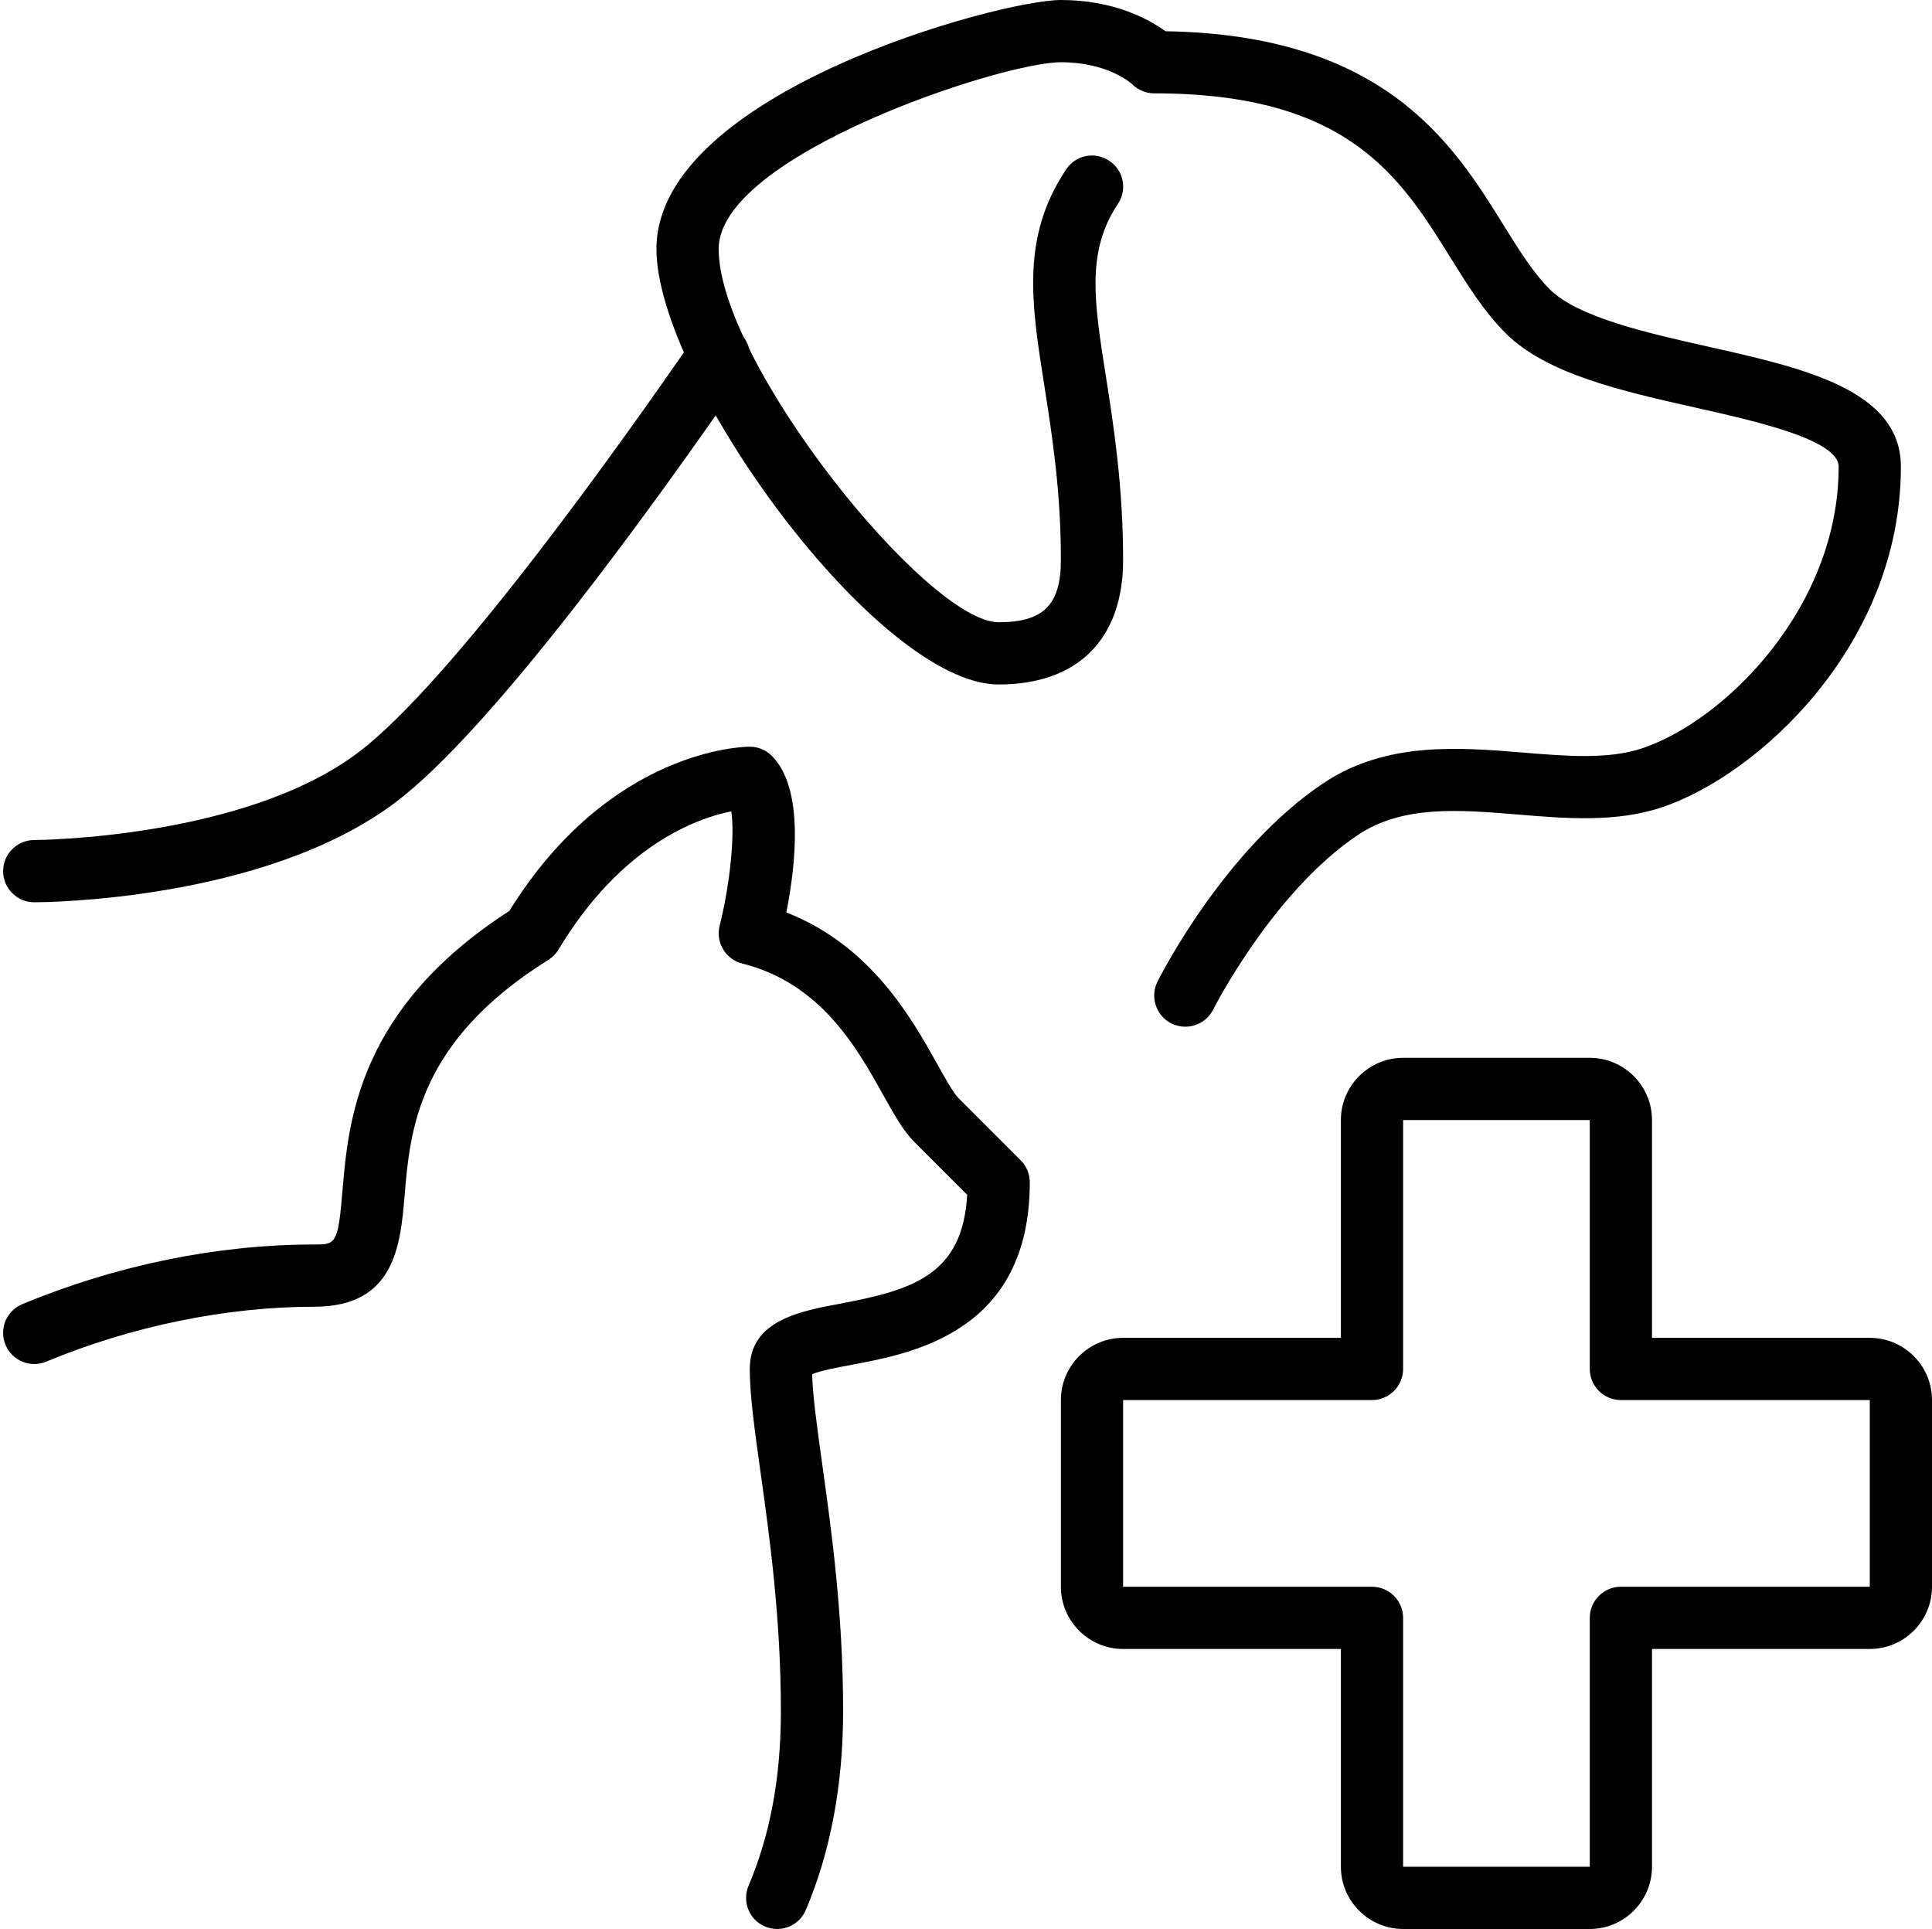
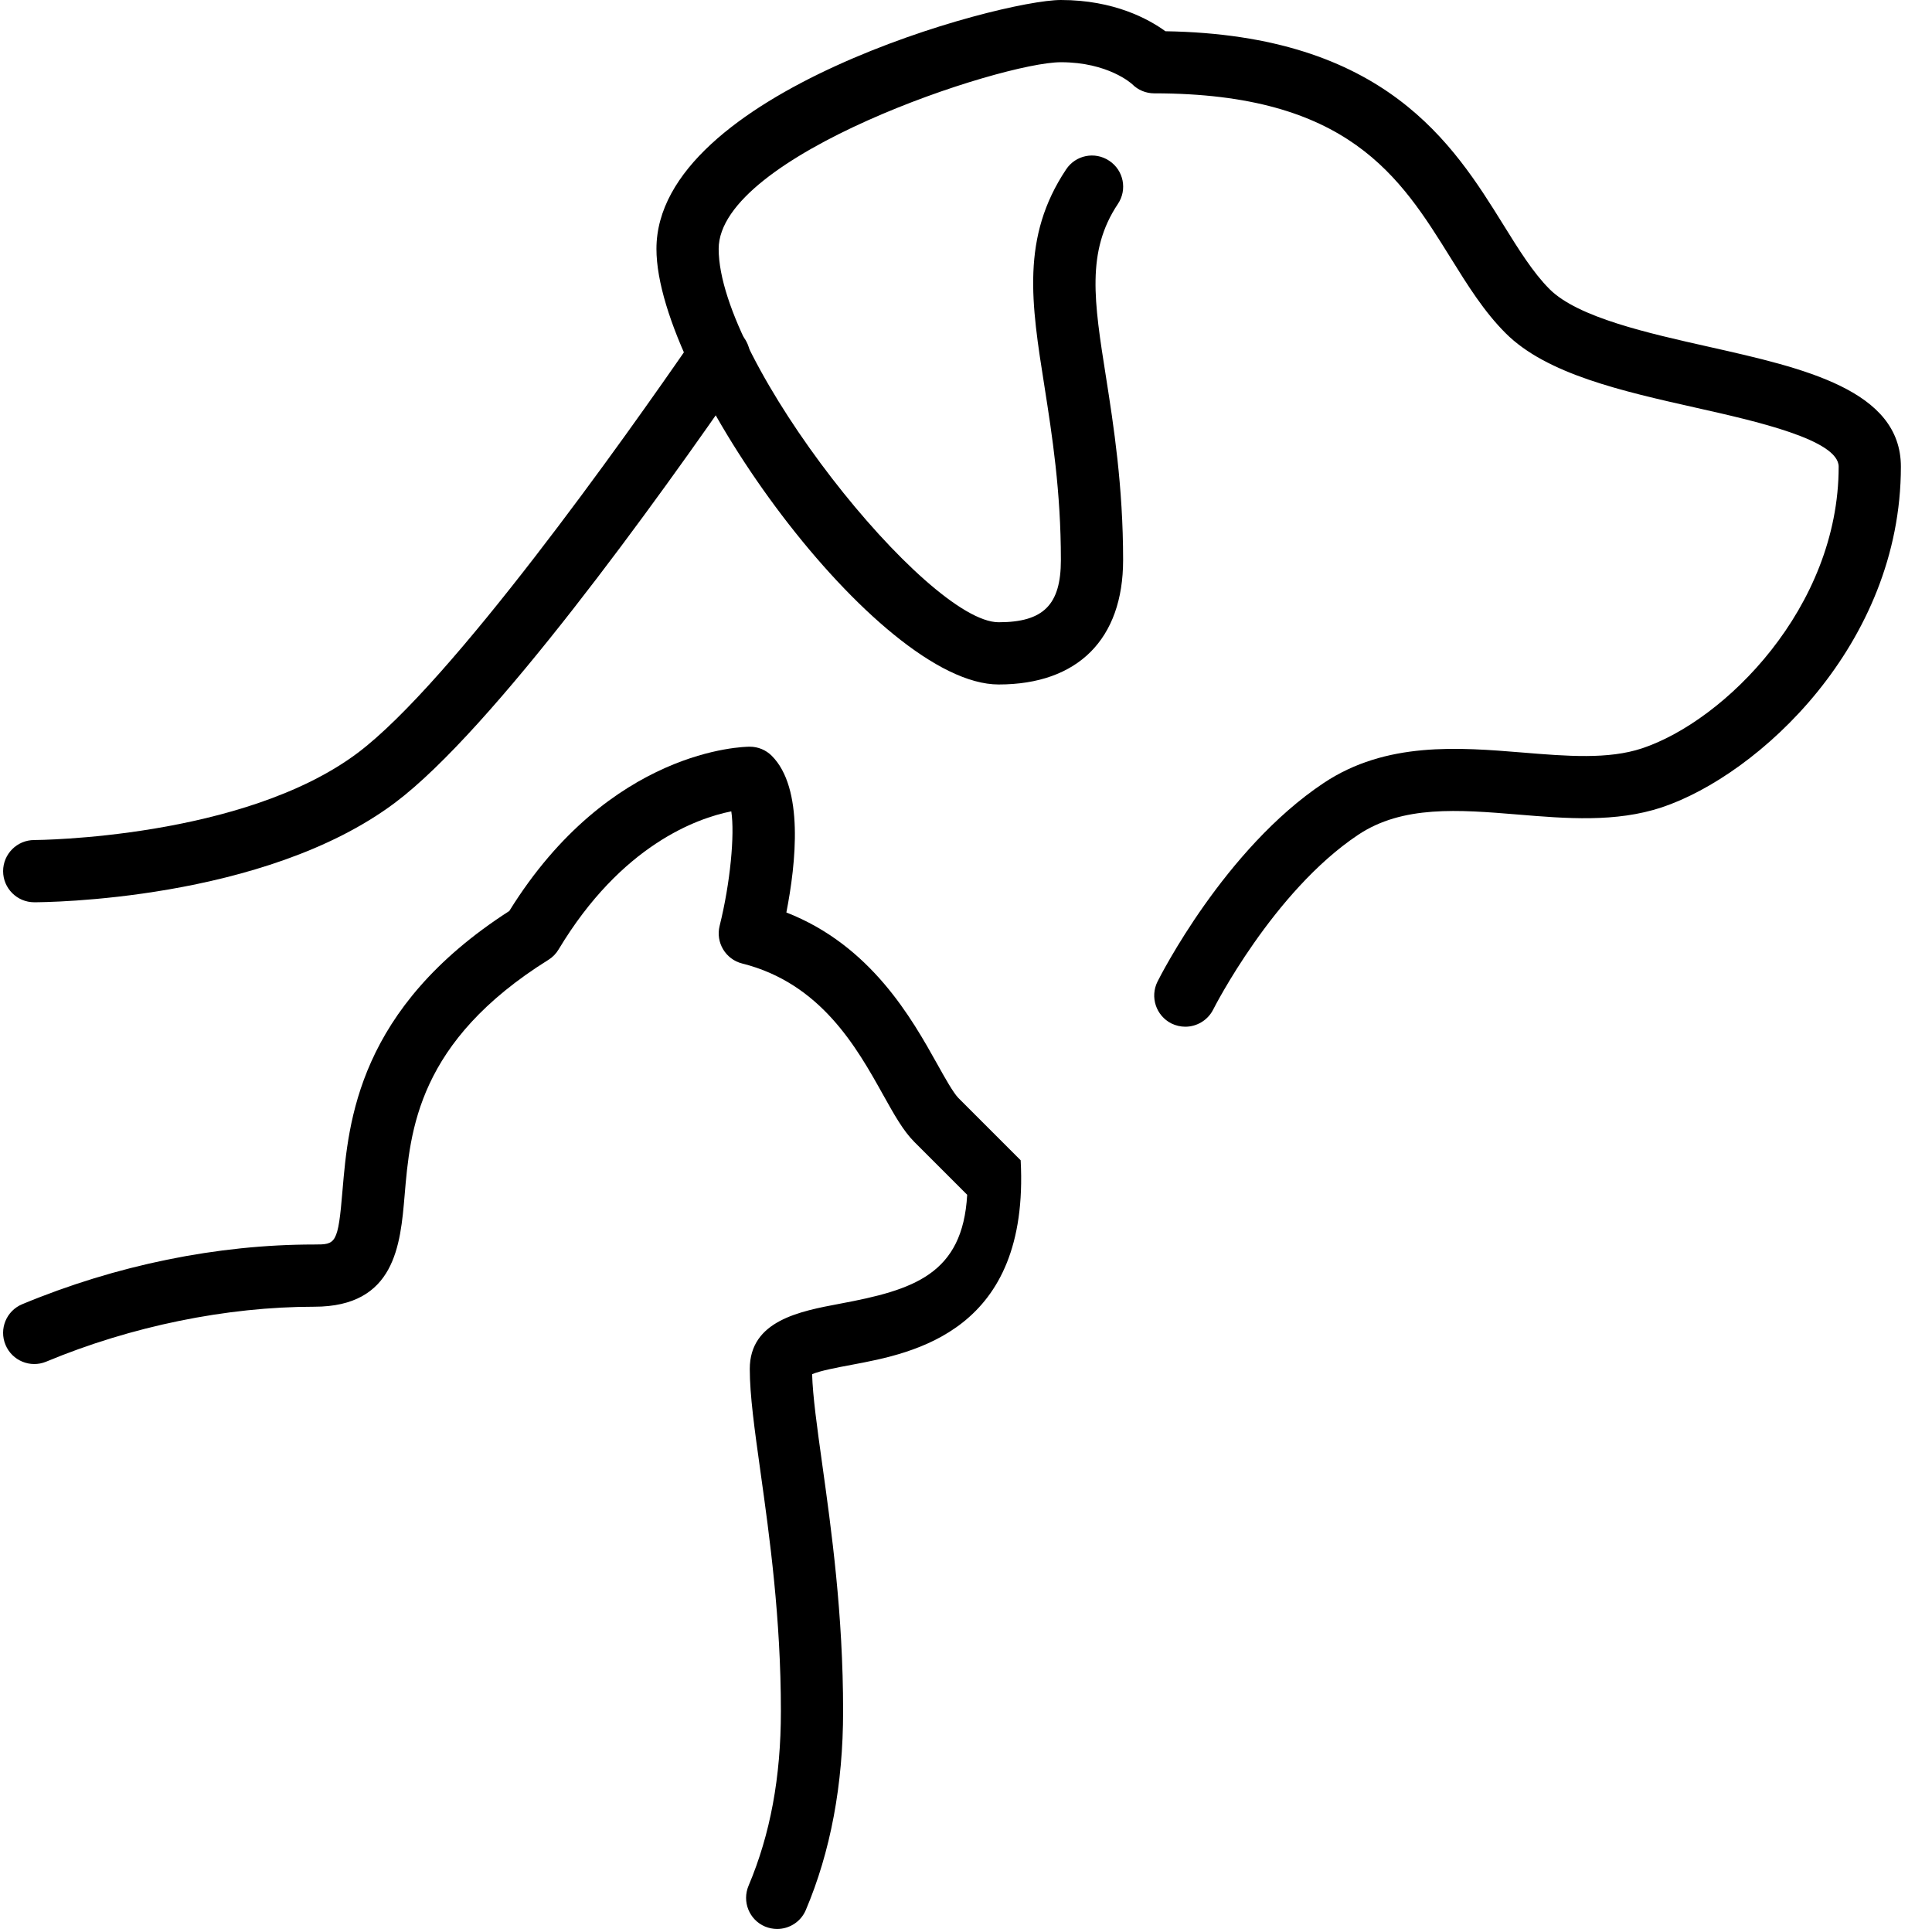
<svg xmlns="http://www.w3.org/2000/svg" height="62.0" preserveAspectRatio="xMidYMid meet" version="1.0" viewBox="-0.1 0.0 62.1 62.0" width="62.1" zoomAndPan="magnify">
  <g id="change1_1">
-     <path d="M 24.879 62 C 24.75 62 24.617 61.973 24.492 61.922 C 23.98 61.707 23.746 61.117 23.961 60.609 C 24.66 58.957 25 57.121 25 55 C 25 52.008 24.637 49.398 24.344 47.305 C 24.152 45.93 24 44.844 24 44 C 24 42.445 25.609 42.145 26.902 41.902 C 29.258 41.461 30.844 40.965 30.988 38.402 L 29.293 36.707 C 28.93 36.344 28.645 35.832 28.281 35.18 C 27.438 33.668 26.281 31.602 23.758 30.969 C 23.223 30.836 22.898 30.293 23.031 29.758 C 23.375 28.379 23.52 26.82 23.406 26.078 C 22.305 26.297 19.871 27.16 17.855 30.516 C 17.777 30.648 17.664 30.766 17.531 30.848 C 13.32 33.477 13.082 36.332 12.906 38.418 C 12.77 40.016 12.602 42 10 42 C 7.184 42 4.121 42.625 1.383 43.766 C 0.875 43.977 0.289 43.734 0.078 43.227 C -0.137 42.715 0.105 42.129 0.617 41.918 C 3.633 40.664 6.879 40 10 40 C 10.691 40 10.766 40 10.91 38.25 C 11.098 36.059 11.402 32.414 16.27 29.281 C 19.508 24.059 23.816 24 24 24 C 24.266 24 24.52 24.105 24.707 24.293 C 25.742 25.328 25.488 27.734 25.176 29.328 C 27.898 30.391 29.211 32.742 30.027 34.203 C 30.281 34.66 30.543 35.125 30.707 35.293 L 32.707 37.293 C 32.895 37.48 33 37.734 33 38 C 33 42.793 29.273 43.492 27.273 43.867 C 26.836 43.949 26.266 44.055 26.004 44.168 C 26.023 44.871 26.164 45.875 26.324 47.027 C 26.625 49.184 27 51.867 27 55 C 27 57.359 26.598 59.512 25.801 61.391 C 25.641 61.77 25.27 62 24.879 62" fill="inherit" />
-     <path d="M 36 45 L 36 51 L 44 51 C 44.551 51 45 51.449 45 52 L 45 60 L 51 60 L 51 52 C 51 51.449 51.449 51 52 51 L 60 51 L 60 45 L 52 45 C 51.449 45 51 44.551 51 44 L 51 36 L 45 36 L 45 44 C 45 44.551 44.551 45 44 45 Z M 51 62 L 45 62 C 43.898 62 43 61.102 43 60 L 43 53 L 36 53 C 34.898 53 34 52.102 34 51 L 34 45 C 34 43.898 34.898 43 36 43 L 43 43 L 43 36 C 43 34.898 43.898 34 45 34 L 51 34 C 52.102 34 53 34.898 53 36 L 53 43 L 60 43 C 61.102 43 62 43.898 62 45 L 62 51 C 62 52.102 61.102 53 60 53 L 53 53 L 53 60 C 53 61.102 52.102 62 51 62" fill="inherit" />
+     <path d="M 24.879 62 C 24.75 62 24.617 61.973 24.492 61.922 C 23.98 61.707 23.746 61.117 23.961 60.609 C 24.66 58.957 25 57.121 25 55 C 25 52.008 24.637 49.398 24.344 47.305 C 24.152 45.93 24 44.844 24 44 C 24 42.445 25.609 42.145 26.902 41.902 C 29.258 41.461 30.844 40.965 30.988 38.402 L 29.293 36.707 C 28.93 36.344 28.645 35.832 28.281 35.18 C 27.438 33.668 26.281 31.602 23.758 30.969 C 23.223 30.836 22.898 30.293 23.031 29.758 C 23.375 28.379 23.52 26.82 23.406 26.078 C 22.305 26.297 19.871 27.16 17.855 30.516 C 17.777 30.648 17.664 30.766 17.531 30.848 C 13.32 33.477 13.082 36.332 12.906 38.418 C 12.77 40.016 12.602 42 10 42 C 7.184 42 4.121 42.625 1.383 43.766 C 0.875 43.977 0.289 43.734 0.078 43.227 C -0.137 42.715 0.105 42.129 0.617 41.918 C 3.633 40.664 6.879 40 10 40 C 10.691 40 10.766 40 10.91 38.25 C 11.098 36.059 11.402 32.414 16.27 29.281 C 19.508 24.059 23.816 24 24 24 C 24.266 24 24.52 24.105 24.707 24.293 C 25.742 25.328 25.488 27.734 25.176 29.328 C 27.898 30.391 29.211 32.742 30.027 34.203 C 30.281 34.66 30.543 35.125 30.707 35.293 L 32.707 37.293 C 33 42.793 29.273 43.492 27.273 43.867 C 26.836 43.949 26.266 44.055 26.004 44.168 C 26.023 44.871 26.164 45.875 26.324 47.027 C 26.625 49.184 27 51.867 27 55 C 27 57.359 26.598 59.512 25.801 61.391 C 25.641 61.77 25.27 62 24.879 62" fill="inherit" />
    <path d="M 38 33 C 37.848 33 37.695 32.965 37.551 32.895 C 37.059 32.645 36.859 32.047 37.105 31.551 C 37.191 31.379 39.262 27.289 42.445 25.168 C 44.453 23.828 46.789 24.02 48.848 24.188 C 50.262 24.305 51.598 24.414 52.684 24.051 C 55.332 23.168 59 19.531 59 15 C 59 14.137 56.348 13.539 54.414 13.105 C 52.051 12.574 49.609 12.027 48.293 10.707 C 47.598 10.012 47.074 9.168 46.52 8.277 C 44.906 5.684 43.238 3 37 3 C 36.734 3 36.48 2.895 36.293 2.707 C 36.273 2.688 35.52 2 34 2 C 32.09 2 23 4.996 23 8 C 23 11.652 29.703 20 32 20 C 33.441 20 34 19.438 34 18 C 34 15.785 33.719 14 33.473 12.426 C 33.047 9.742 32.715 7.625 34.168 5.445 C 34.473 4.984 35.094 4.859 35.555 5.168 C 36.016 5.473 36.141 6.094 35.832 6.555 C 34.812 8.082 35.066 9.688 35.449 12.113 C 35.695 13.68 36 15.629 36 18 C 36 20.543 34.543 22 32 22 C 28.102 22 21 12.184 21 8 C 21 2.984 32.035 0 34 0 C 35.711 0 36.828 0.617 37.359 1.004 C 44.426 1.117 46.613 4.637 48.219 7.219 C 48.711 8.012 49.176 8.762 49.707 9.293 C 50.617 10.203 52.867 10.707 54.852 11.152 C 57.875 11.832 61 12.535 61 15 C 61 20.723 56.414 24.914 53.316 25.949 C 51.84 26.441 50.234 26.309 48.688 26.18 C 46.781 26.023 44.984 25.879 43.555 26.832 C 40.82 28.656 38.914 32.41 38.895 32.449 C 38.719 32.797 38.363 33 38 33" fill="inherit" />
    <path d="M 1 29 C 0.449 29 0 28.551 0 28 C 0 27.449 0.449 27 1 27 C 1.066 27 7.719 26.961 11.398 24.199 C 14.414 21.934 19.949 14.133 22.188 10.883 C 22.5 10.426 23.125 10.312 23.578 10.625 C 24.031 10.941 24.148 11.562 23.832 12.016 C 20.984 16.152 15.73 23.445 12.602 25.797 C 8.383 28.965 1.301 29 1 29" fill="inherit" />
  </g>
</svg>